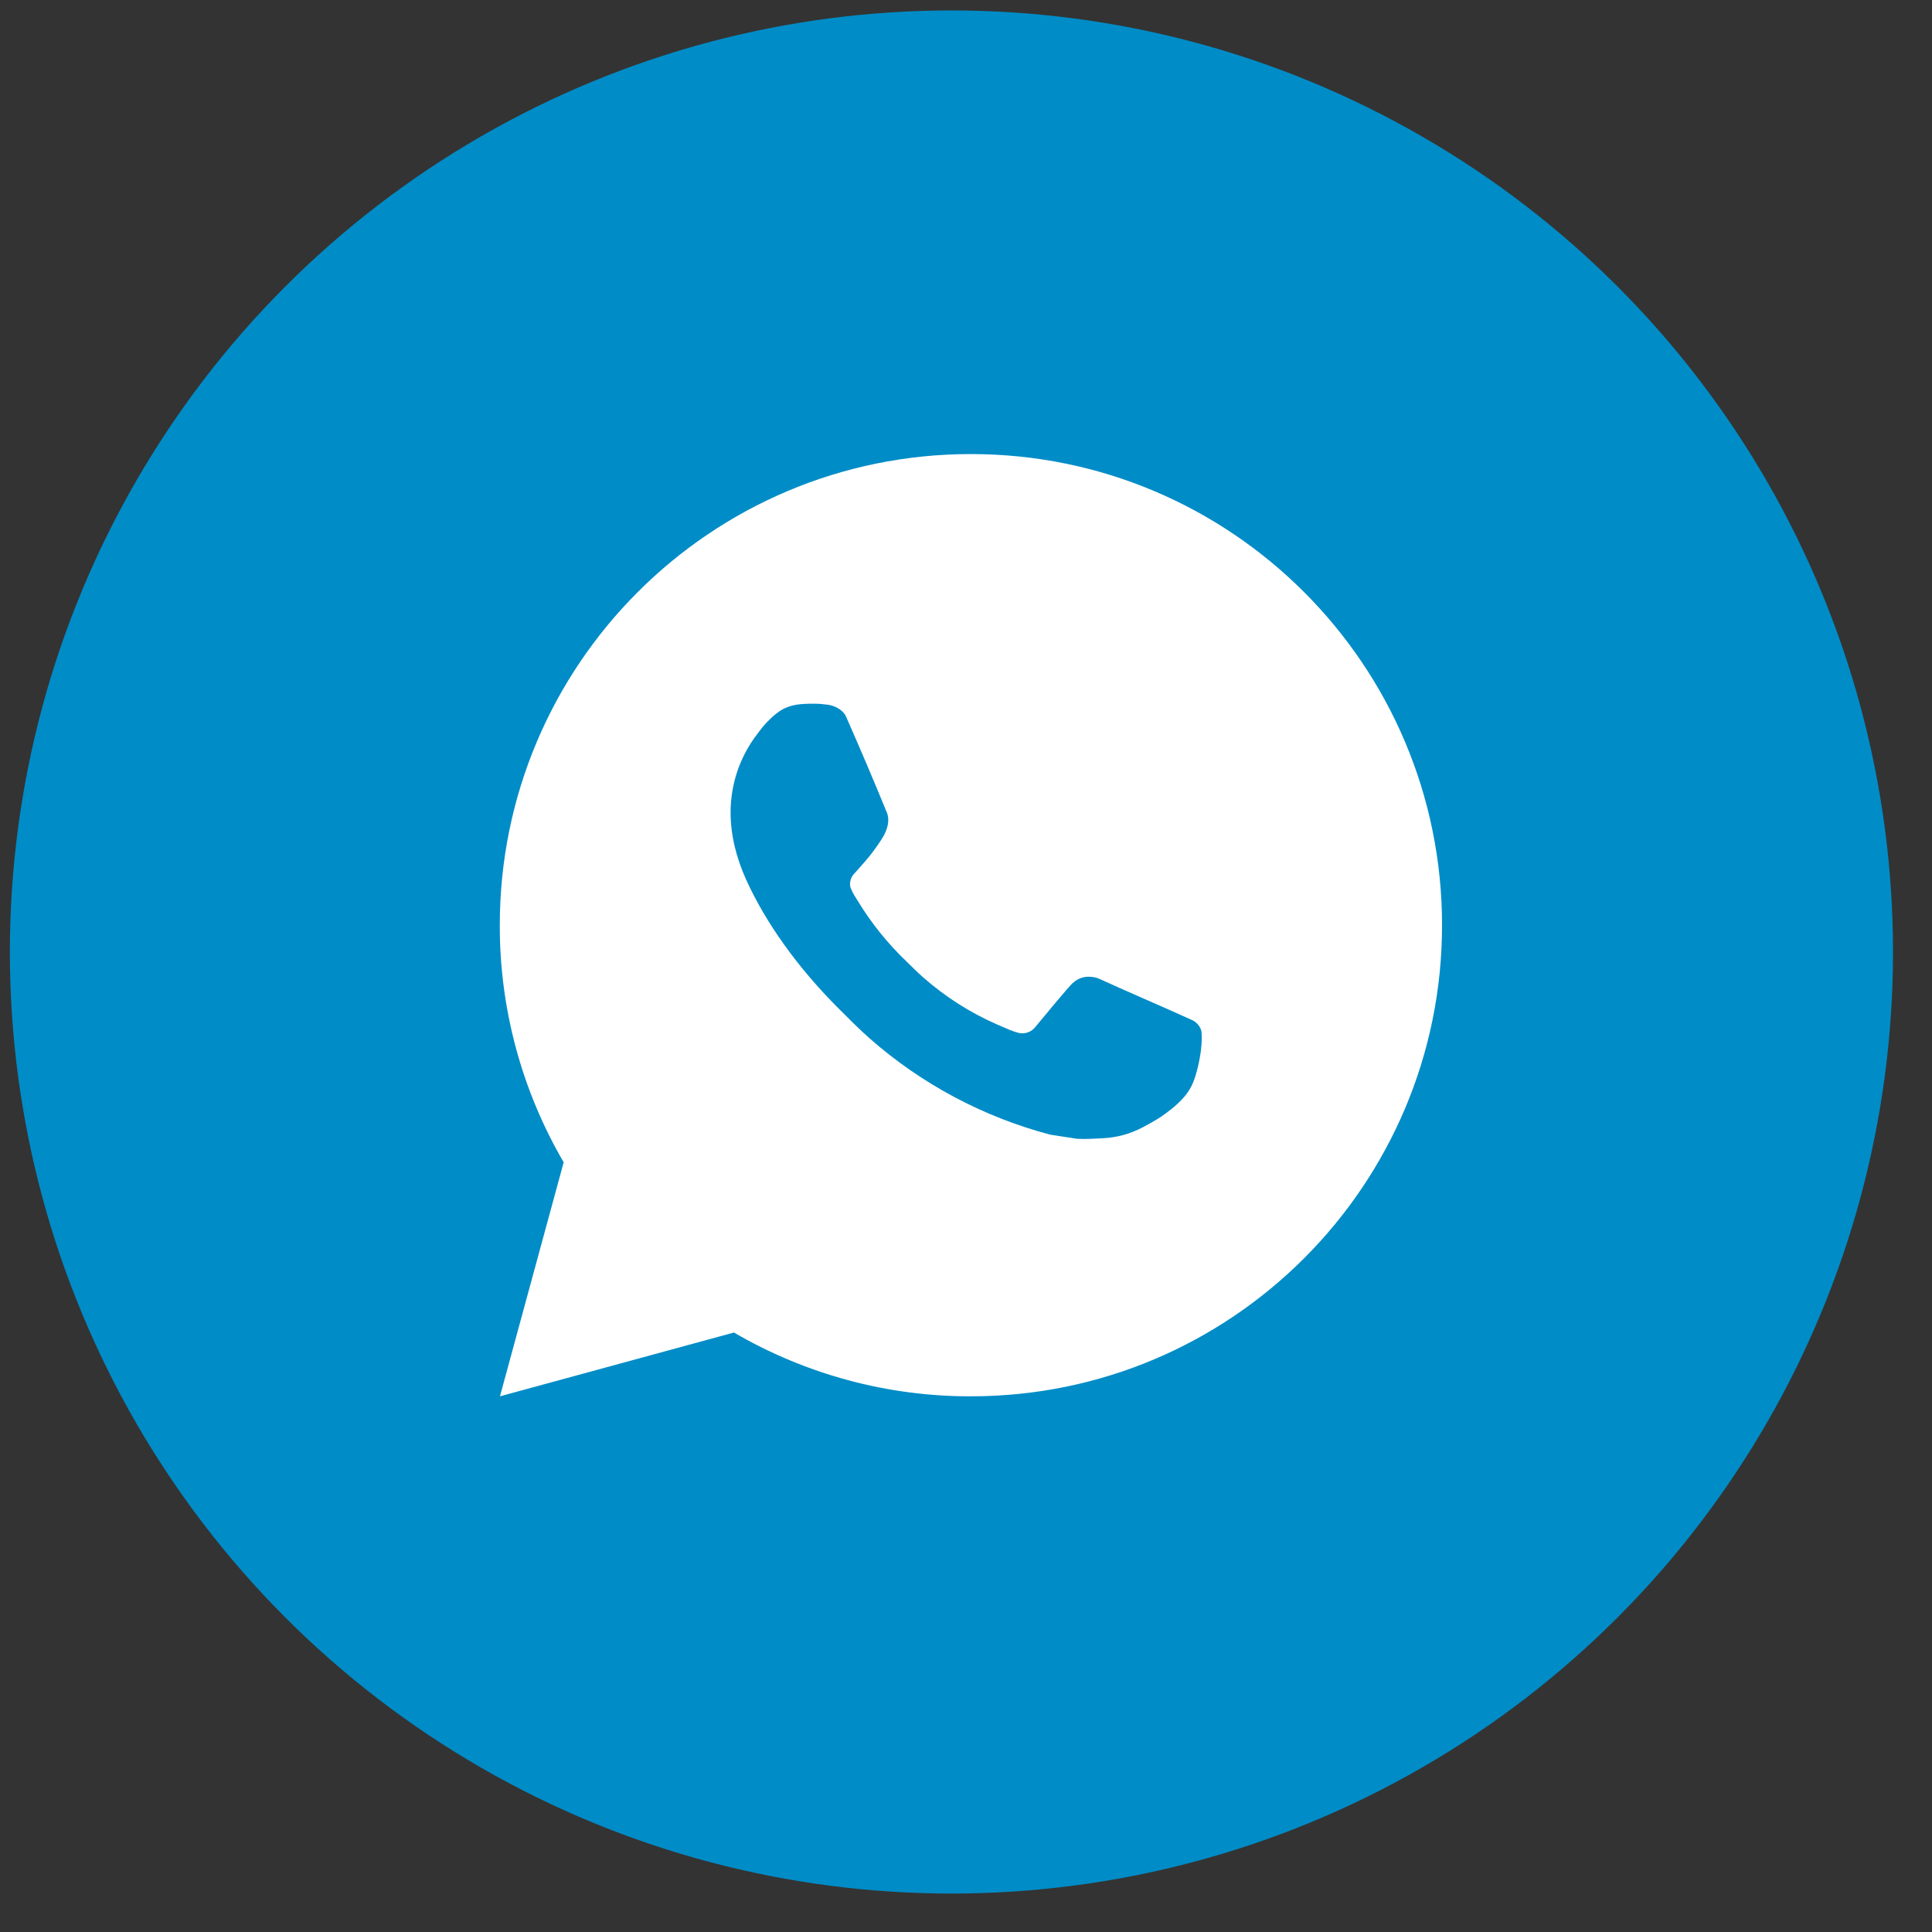
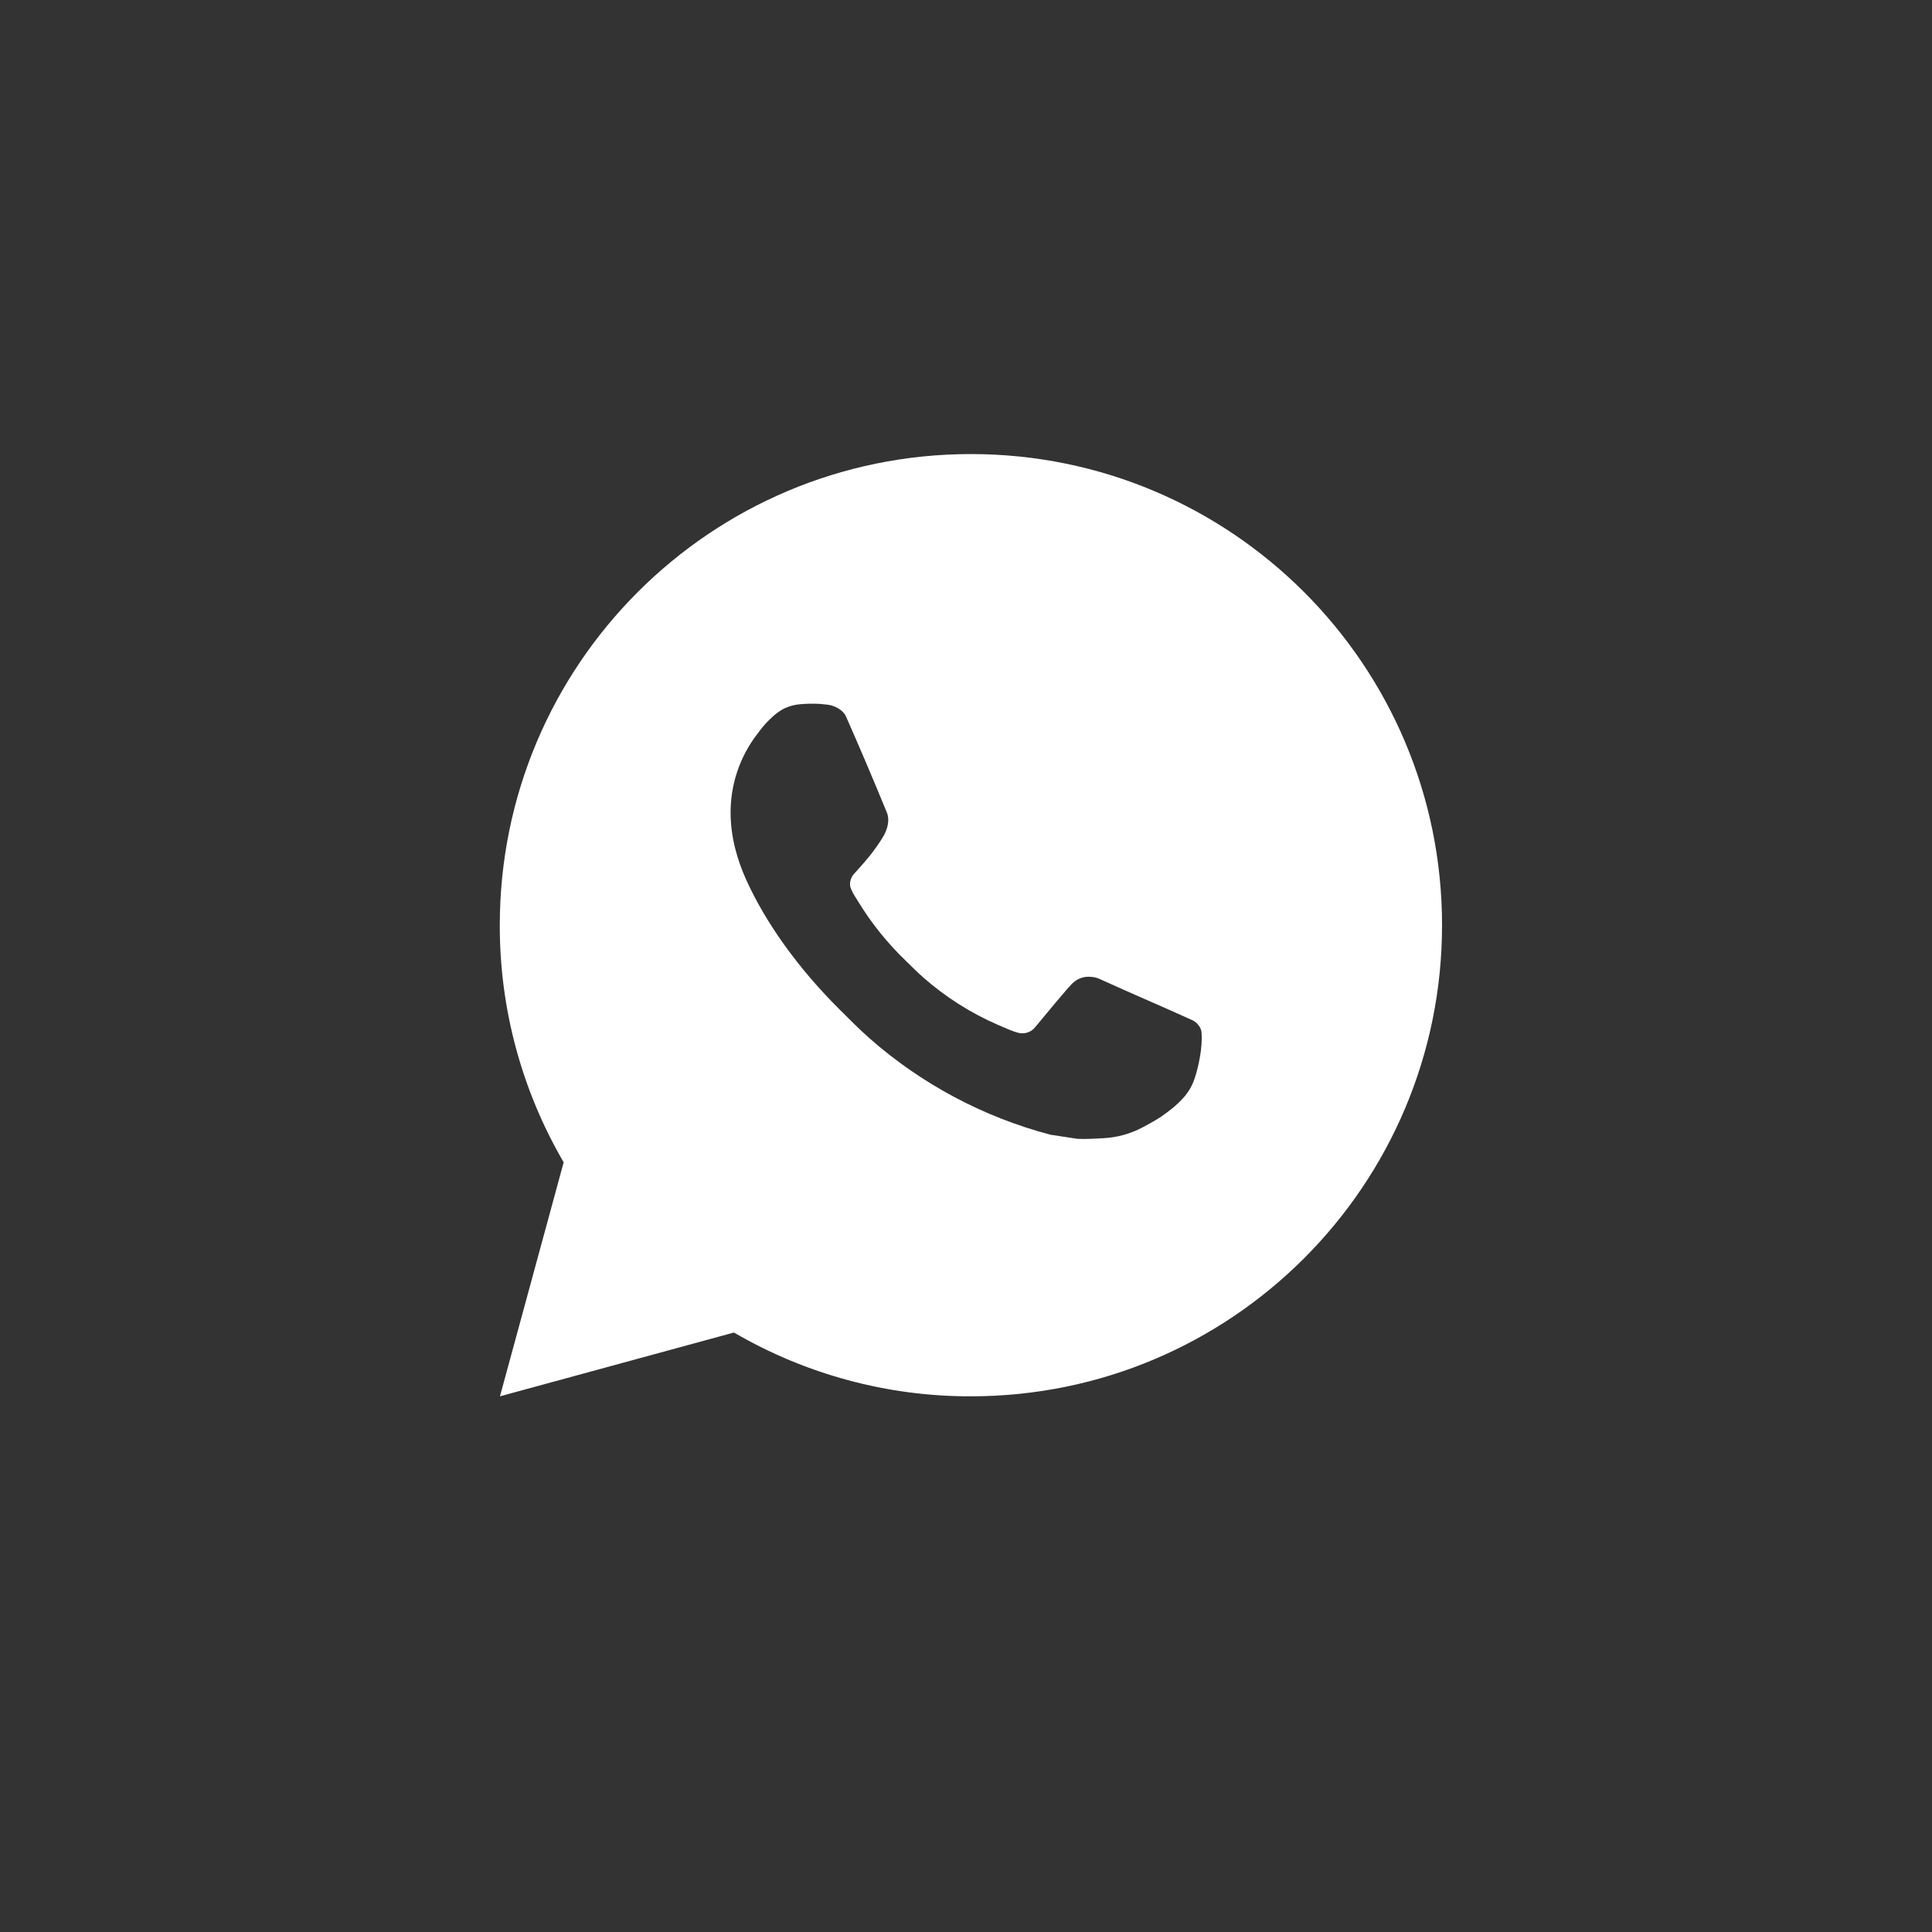
<svg xmlns="http://www.w3.org/2000/svg" width="45" height="45" viewBox="0 0 45 45" fill="none">
  <rect x="0" y="0" width="45" height="45" fill="#333333" stroke="none" />
-   <circle cx="22.161" cy="22.174" r="21.931" fill="#008CC7" />
  <path d="M22.614 10.576C28.675 10.576 33.588 15.489 33.588 21.55C33.588 27.61 28.675 32.523 22.614 32.523C20.675 32.527 18.77 32.014 17.095 31.037L11.645 32.523L13.129 27.072C12.151 25.396 11.637 23.49 11.641 21.55C11.641 15.489 16.553 10.576 22.614 10.576ZM18.875 16.392L18.655 16.401C18.513 16.411 18.374 16.448 18.247 16.511C18.128 16.578 18.019 16.663 17.924 16.761C17.793 16.885 17.718 16.992 17.638 17.097C17.232 17.624 17.013 18.272 17.017 18.938C17.019 19.476 17.159 19.999 17.379 20.489C17.828 21.479 18.566 22.526 19.541 23.498C19.775 23.731 20.006 23.966 20.254 24.185C21.465 25.251 22.908 26.019 24.468 26.43L25.091 26.525C25.294 26.536 25.497 26.521 25.701 26.511C26.021 26.494 26.333 26.408 26.615 26.258C26.759 26.183 26.899 26.103 27.036 26.016C27.036 26.016 27.082 25.985 27.173 25.917C27.321 25.808 27.412 25.73 27.535 25.601C27.627 25.506 27.704 25.396 27.765 25.27C27.851 25.091 27.936 24.75 27.972 24.465C27.998 24.248 27.99 24.13 27.987 24.056C27.983 23.939 27.885 23.817 27.779 23.765L27.14 23.479C27.14 23.479 26.185 23.063 25.601 22.797C25.54 22.771 25.475 22.756 25.408 22.753C25.333 22.745 25.257 22.753 25.186 22.777C25.114 22.801 25.049 22.84 24.993 22.892C24.988 22.89 24.914 22.952 24.121 23.913C24.075 23.975 24.013 24.021 23.941 24.046C23.869 24.072 23.791 24.075 23.717 24.056C23.646 24.037 23.576 24.013 23.508 23.984C23.372 23.927 23.324 23.905 23.231 23.865C22.601 23.591 22.018 23.219 21.503 22.765C21.364 22.644 21.236 22.512 21.104 22.385C20.673 21.971 20.296 21.504 19.985 20.993L19.92 20.889C19.874 20.819 19.837 20.743 19.808 20.664C19.767 20.503 19.875 20.373 19.875 20.373C19.875 20.373 20.142 20.081 20.266 19.924C20.387 19.77 20.489 19.621 20.555 19.514C20.684 19.306 20.725 19.092 20.657 18.926C20.349 18.175 20.032 17.429 19.704 16.686C19.639 16.539 19.447 16.434 19.273 16.413C19.213 16.406 19.154 16.4 19.095 16.395C18.948 16.387 18.8 16.389 18.653 16.4L18.875 16.392Z" fill="white" />
</svg>